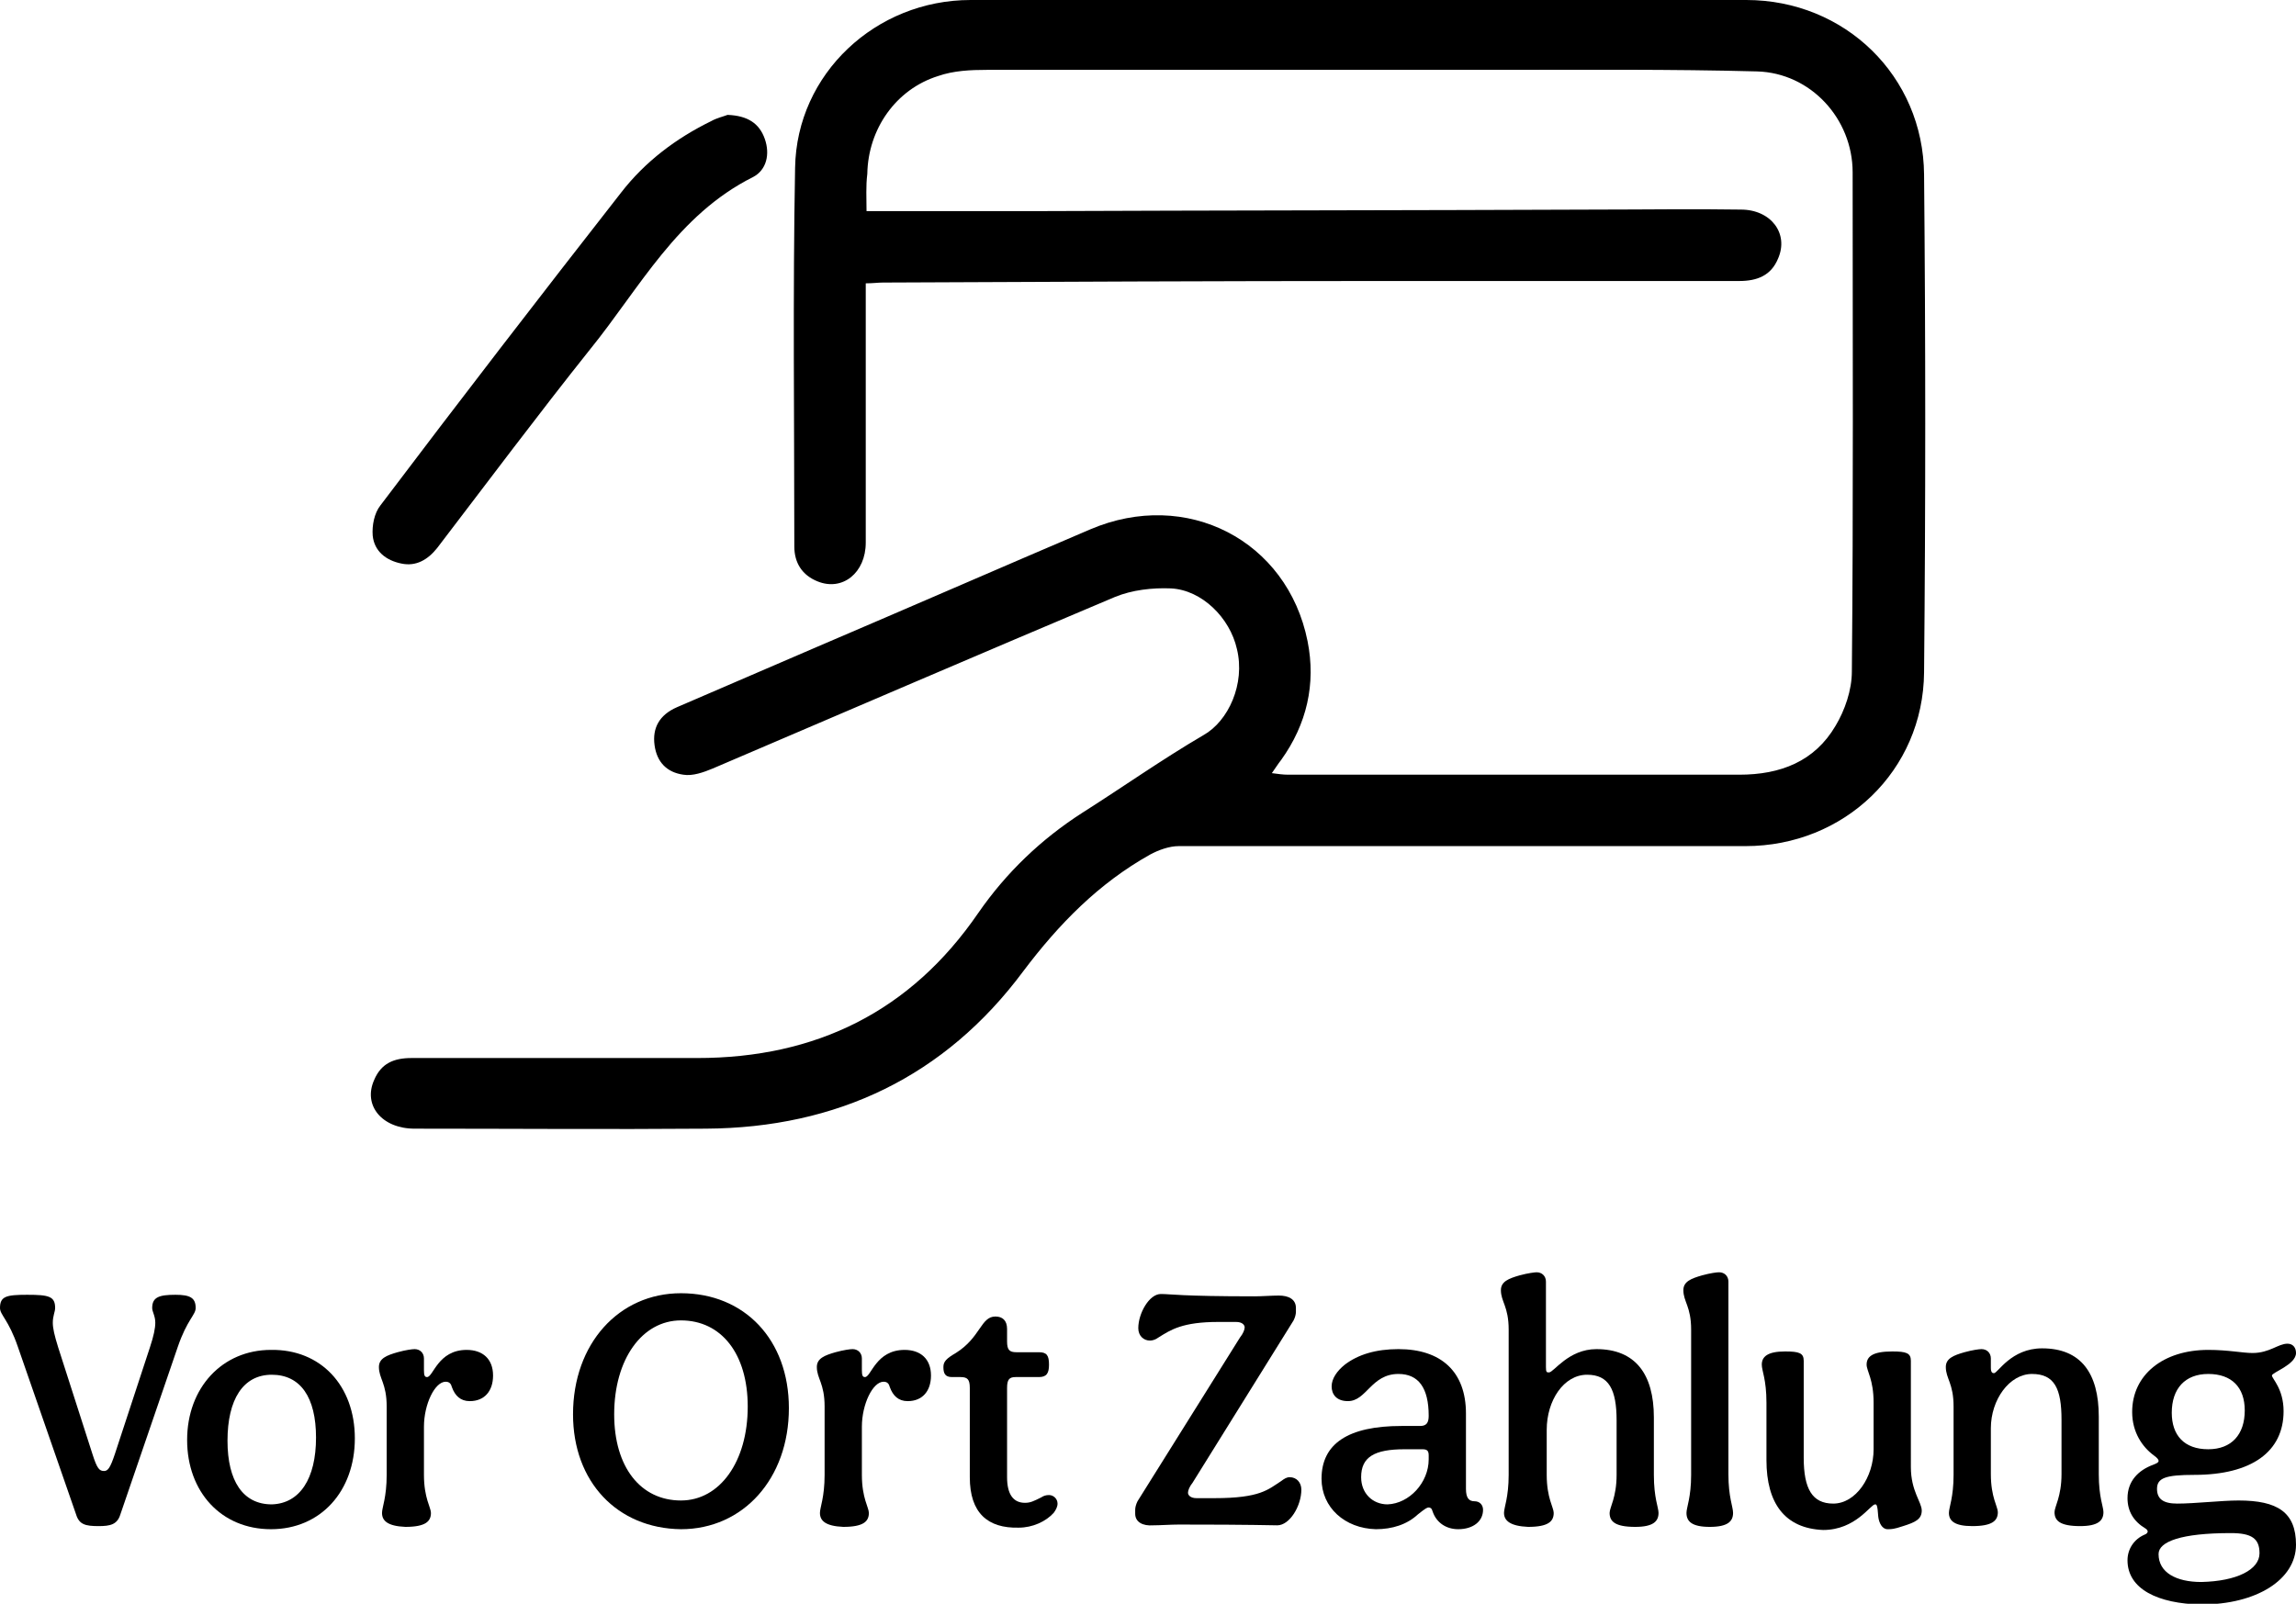
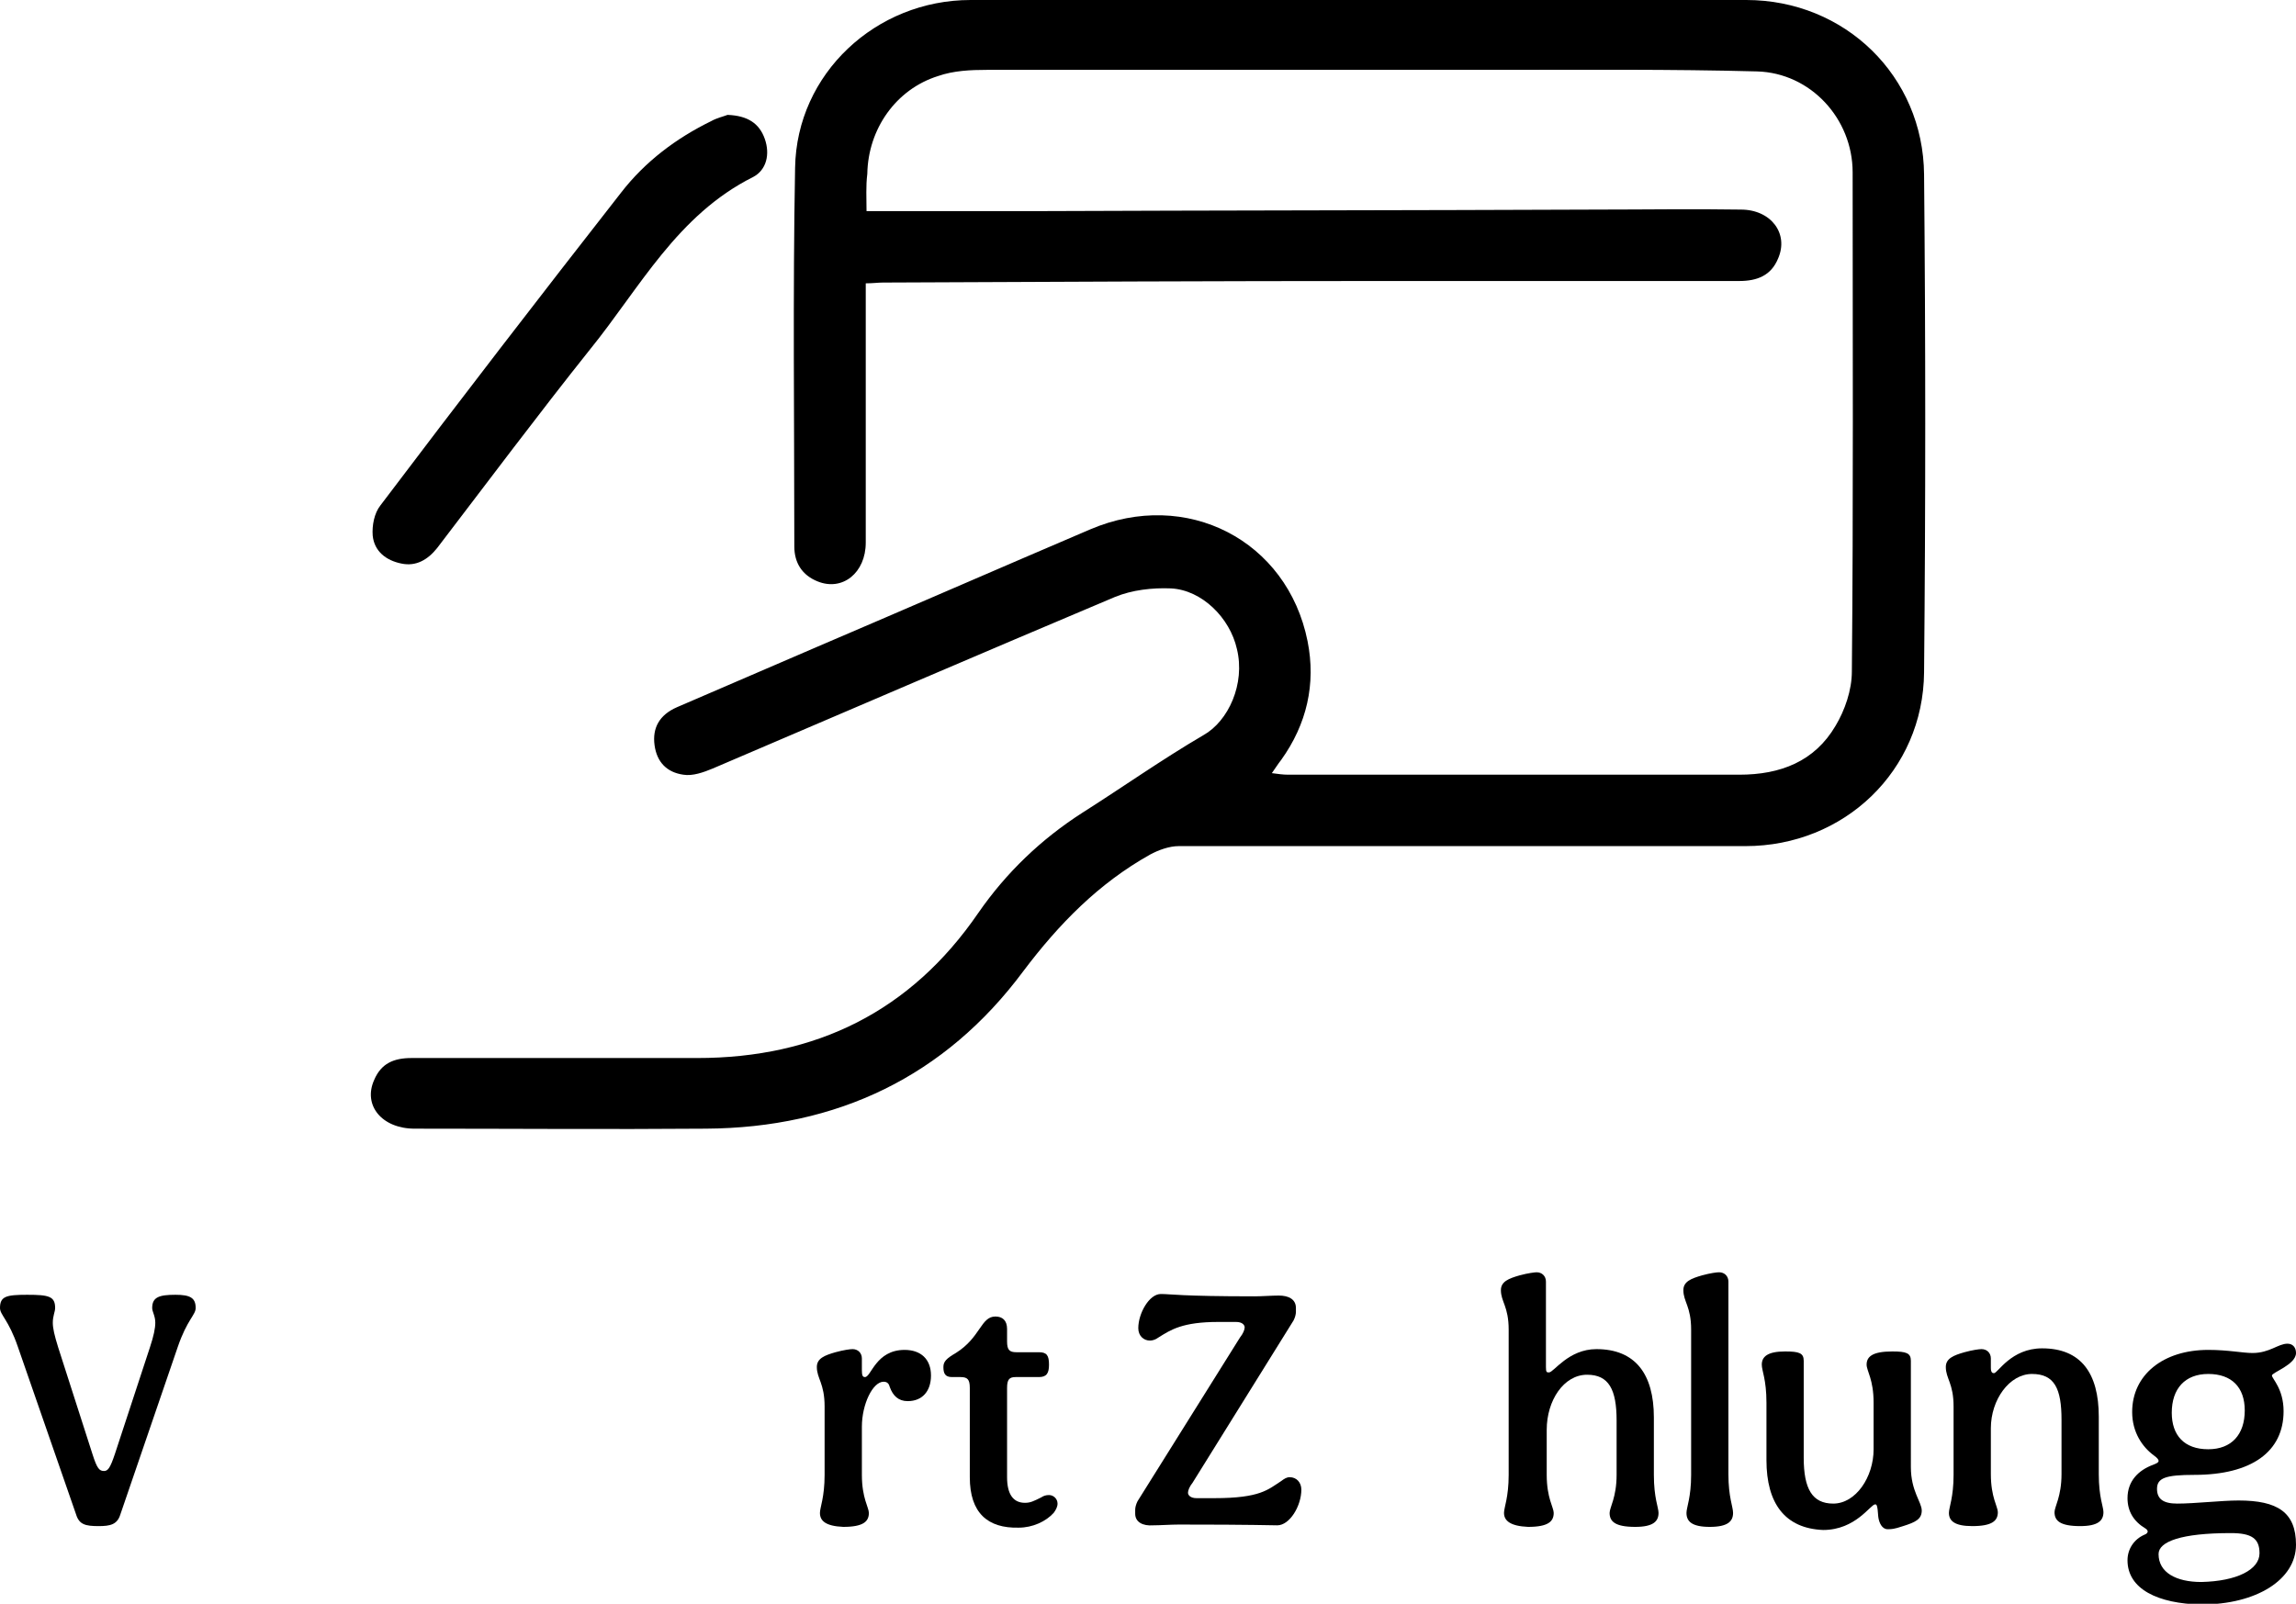
<svg xmlns="http://www.w3.org/2000/svg" id="Ebene_1" x="0px" y="0px" viewBox="0 0 295.7 206.6" style="enable-background:new 0 0 295.7 206.6;" xml:space="preserve">
  <g>
    <g id="Jj8sdy.tif">
      <g>
        <path d="M111.6,27.2c7.2,0,14.1,0,21.1,0c24.3-0.1,48.7-0.1,73-0.2c6.2,0,12.4-0.1,18.5,0c3.9,0,6.2,3.1,4.8,6.3    c-0.9,2.2-2.7,2.9-5,2.9c-15.2,0-30.4,0-45.6,0c-21.6,0-43.2,0.1-64.7,0.2c-0.6,0-1.3,0.1-2.2,0.1c0,0.8,0,1.6,0,2.3    c0,10.4,0,20.7,0,31.1c0,3.9-3,6.3-6.2,5c-2-0.8-3-2.4-3-4.5c0-16.3-0.2-32.5,0.1-48.8C102.6,9.5,112.8,0,125,0    c33.3,0,66.6,0,99.9,0c12.7,0,22.8,9.8,22.9,22.5c0.2,21.4,0.2,42.7,0,64.1c-0.1,12.7-10.3,22.4-23,22.4c-24.3,0-48.7,0-73,0    c-1.2,0-2.6,0.5-3.7,1.1c-6.6,3.7-11.7,8.9-16.3,15c-10.1,13.6-24,20.2-40.9,20.3c-12.5,0.1-25,0-37.5,0c-4.2,0-6.7-3-5.2-6.3    c0.9-2.1,2.5-2.8,4.8-2.8c12.3,0,24.6,0,36.8,0c15.3,0,27.5-6,36.2-18.7c3.6-5.2,8.1-9.5,13.4-12.9c5.2-3.3,10.3-6.9,15.6-10    c3.2-1.8,5.4-6.6,4.3-11.1c-0.9-4-4.5-7.6-8.5-7.8c-2.4-0.1-5,0.2-7.2,1.1c-17.3,7.3-34.5,14.7-51.8,22.1c-1.2,0.5-2.6,1-3.8,0.8    c-2.1-0.3-3.4-1.6-3.7-3.8c-0.3-2.2,0.6-3.9,2.9-4.9c6-2.6,12.1-5.2,18.1-7.8c11.7-5,23.4-10.1,35.1-15.1    c12.4-5.3,25.4,1.4,28,14.4c1.1,5.5-0.1,10.7-3.4,15.3c-0.4,0.5-0.7,1-1.2,1.7c0.8,0.1,1.4,0.2,2.1,0.2c19.4,0,38.8,0,58.1,0    c5.3,0,9.7-1.7,12.4-6.3c1.2-2,2.1-4.6,2.1-7c0.2-21.4,0.1-42.9,0.1-64.3c0-6.9-5.4-12.8-12.3-13c-11.1-0.3-22.3-0.2-33.4-0.2    c-21.9,0-43.9,0-65.8,0c-2.1,0-4.3,0.1-6.3,0.8c-5.4,1.7-9,6.8-9.1,12.6C111.5,24,111.6,25.5,111.6,27.2z" />
        <path d="M93.7,14.8c2.6,0.1,4.1,1.1,4.8,3.1c0.7,2,0.2,4-1.5,4.9C87.2,27.7,82.4,37.1,76,45c-6.7,8.4-13.2,17.1-19.7,25.6    c-1.2,1.5-2.7,2.4-4.6,2c-2-0.4-3.5-1.6-3.7-3.6c-0.1-1.3,0.2-2.9,1-3.9c10.2-13.5,20.6-27,31-40.3c3.1-4,7.1-7,11.6-9.2    C92.3,15.2,93.2,15,93.7,14.8z" />
      </g>
    </g>
    <g>
      <path d="M9.8,195.1l-7.5-21.6c-1.2-3.5-2.3-4.1-2.3-5c0-1.5,0.8-1.7,3.5-1.7c2.8,0,3.6,0.2,3.6,1.7c0,0.5-0.3,1-0.3,1.9   c0,0.7,0.2,1.6,0.7,3.2l4.4,13.7c0.6,1.9,0.9,2.2,1.5,2.2c0.5,0,0.8-0.4,1.4-2.2l4.5-13.7c0.5-1.5,0.7-2.5,0.7-3.2   c0-0.9-0.4-1.4-0.4-1.9c0-1.4,0.9-1.7,3-1.7c1.9,0,2.6,0.4,2.6,1.7c0,0.9-1.1,1.5-2.3,5l-7.4,21.6c-0.4,1.3-1.3,1.5-2.8,1.5   C11,196.6,10.2,196.4,9.8,195.1z" />
-       <path d="M45.7,185.3c0,6.8-4.4,11.7-10.8,11.7c-6.4,0-10.8-4.8-10.8-11.5c0-6.7,4.5-11.6,10.8-11.6   C41.3,173.8,45.7,178.5,45.7,185.3z M40.7,185.2c0-5.2-2-8.1-5.7-8.1c-3.7,0-5.7,3.2-5.7,8.5c0,5.2,2,8.2,5.7,8.2   C38.6,193.7,40.7,190.5,40.7,185.2z" />
-       <path d="M49.2,194.9c0-0.7,0.6-2,0.6-4.9v-8.8c0-3-1-3.6-1-5.1c0-1.1,1-1.5,2.4-1.9c1.1-0.3,1.9-0.4,2.2-0.4   c0.7,0,1.2,0.5,1.2,1.2v1.5c0,0.7,0.1,0.9,0.4,0.9c0.8,0,1.4-3.5,5.1-3.5c2.1,0,3.4,1.2,3.4,3.3c0,2-1.1,3.3-3,3.3   c-1.2,0-1.9-0.7-2.3-1.8c-0.1-0.4-0.3-0.7-0.8-0.7c-1.4,0-2.8,2.9-2.8,5.8v6.2c0,3,0.9,4.2,0.9,4.9c0,1.1-0.7,1.8-3.3,1.8   C49.9,196.6,49.2,195.9,49.2,194.9z" />
-       <path d="M73.8,182.2c0-9.1,5.9-15.6,13.9-15.6c8.2,0,13.9,6,13.9,14.8c0,9.1-5.9,15.6-13.9,15.6C79.5,196.9,73.8,190.9,73.8,182.2   z M96.3,181.2c0-6.8-3.4-11.1-8.6-11.1c-5,0-8.6,5-8.6,12.1c0,6.8,3.4,11.1,8.6,11.1C92.7,193.3,96.3,188.3,96.3,181.2z" />
      <path d="M105.6,194.9c0-0.7,0.6-2,0.6-4.9v-8.8c0-3-1-3.6-1-5.1c0-1.1,1-1.5,2.4-1.9c1.1-0.3,1.9-0.4,2.2-0.4   c0.7,0,1.2,0.5,1.2,1.2v1.5c0,0.7,0.1,0.9,0.4,0.9c0.8,0,1.4-3.5,5.1-3.5c2.1,0,3.4,1.2,3.4,3.3c0,2-1.1,3.3-3,3.3   c-1.2,0-1.9-0.7-2.3-1.8c-0.1-0.4-0.3-0.7-0.8-0.7c-1.4,0-2.8,2.9-2.8,5.8v6.2c0,3,0.9,4.2,0.9,4.9c0,1.1-0.7,1.8-3.3,1.8   C106.3,196.6,105.6,195.9,105.6,194.9z" />
      <path d="M124.9,190.3v-11.5c0-1.1-0.3-1.4-1.2-1.4h-1.1c-0.9,0-1.1-0.5-1.1-1.3c0-0.7,0.4-1.1,1.6-1.8c3.2-2,3.2-4.7,5.1-4.7   c0.9,0,1.5,0.5,1.5,1.6v1.6c0,1.1,0.3,1.4,1.2,1.4h2.9c1,0,1.3,0.4,1.3,1.6c0,1.1-0.3,1.6-1.3,1.6h-3c-0.8,0-1.1,0.3-1.1,1.4v11.5   c0,2.2,0.8,3.3,2.3,3.3c0.7,0,1.1-0.2,2.1-0.7c0.3-0.2,0.6-0.3,1-0.3c0.6,0,1.1,0.5,1.1,1.1c0,0.4-0.2,0.8-0.5,1.2   c-1,1.1-2.7,1.9-4.5,1.9C127.2,196.9,124.9,194.9,124.9,190.3z" />
      <path d="M146.2,195v-0.5c0-0.3,0.1-0.7,0.3-1.1l13.2-21.1c0.4-0.5,0.6-1,0.6-1.3s-0.3-0.7-1.1-0.7h-2.3c-4.6,0-6.1,1-7.7,2   c-0.4,0.3-0.8,0.4-1.1,0.4c-0.8,0-1.5-0.6-1.5-1.6c0-1.9,1.4-4.4,2.9-4.4c1.3,0,2.5,0.3,12.1,0.3c0.9,0,2.2-0.1,3.1-0.1   c1.3,0,2.2,0.5,2.2,1.6v0.5c0,0.3-0.1,0.7-0.3,1.1L153.6,191c-0.4,0.5-0.6,1-0.6,1.3s0.3,0.7,1.1,0.7h2.3c5.9,0,6.9-1.1,8.6-2.2   c0.4-0.3,0.7-0.5,1.1-0.5c0.9,0,1.5,0.7,1.5,1.6c0,2.1-1.5,4.6-3.1,4.6c-1.1,0-2.8-0.1-12.7-0.1c-1,0-2.4,0.1-3.3,0.1   C147.2,196.6,146.2,196.1,146.2,195z" />
-       <path d="M170.2,190.5c0-4.5,3.4-6.8,10.3-6.8h2.4c0.8,0,1.1-0.4,1.1-1.3c0-3.6-1.3-5.4-3.9-5.4c-3.5,0-4.1,3.5-6.5,3.5   c-1.5,0-2.1-0.9-2.1-1.9c0-1,0.7-2,1.7-2.8c1.7-1.3,4-2,6.9-2c5.5,0,8.7,2.9,8.7,8.3v9.7c0,1.2,0.4,1.6,1.1,1.6   c0.7,0,1.1,0.5,1.1,1.1c0,1.5-1.3,2.5-3.2,2.5c-1.5,0-2.8-0.8-3.3-2.3c-0.1-0.4-0.3-0.5-0.5-0.5c-0.2,0-0.4,0.1-1.4,0.9   c-1.4,1.3-3.3,1.9-5.4,1.9C173.2,196.9,170.2,194.2,170.2,190.5z M184,188v-0.5c0-0.6-0.2-0.8-0.8-0.8h-2.3c-3.9,0-5.6,1-5.6,3.6   c0,2.1,1.5,3.5,3.4,3.5C181.5,193.7,184,191,184,188z" />
      <path d="M193.7,194.9c0-0.7,0.6-2,0.6-4.9v-18.7c0-3-1-3.6-1-5.1c0-1.1,1-1.5,2.4-1.9c1.1-0.3,2-0.4,2.2-0.4   c0.7,0,1.2,0.5,1.2,1.2v11c0,0.7,0.1,0.7,0.4,0.7c0.6,0,2.5-3,6.1-3c5,0,7.4,3.2,7.4,8.8v7.4c0,3,0.6,4.2,0.6,4.9   c0,1.1-0.7,1.8-3,1.8c-2.6,0-3.3-0.7-3.3-1.8c0-0.7,0.9-2,0.9-4.9v-7c0-4-1-5.9-3.8-5.9c-3,0-5.2,3.3-5.2,7.1v5.8   c0,3,0.9,4.2,0.9,4.9c0,1.1-0.7,1.8-3.3,1.8C194.5,196.6,193.7,195.9,193.7,194.9z" />
      <path d="M223.2,194.9c0,1.1-0.7,1.8-3,1.8c-2.3,0-3-0.7-3-1.8c0-0.7,0.6-2,0.6-4.9v-18.7c0-3-1-3.6-1-5.1c0-1.1,1-1.5,2.4-1.9   c1.1-0.3,1.9-0.4,2.2-0.4c0.7,0,1.2,0.5,1.2,1.2v24.8C222.6,192.9,223.2,194.1,223.2,194.9z" />
      <path d="M227.5,188.1v-7.4c0-3-0.6-4.1-0.6-4.9c0-1,0.7-1.7,3-1.7c1.8,0,2.4,0.2,2.4,1.2v12.5c0,4,1.1,5.9,3.8,5.9   c2.9,0,5.2-3.4,5.2-7v-6c0-3-0.9-4.1-0.9-4.9c0-1,0.7-1.7,3.3-1.7c1.8,0,2.4,0.2,2.4,1.2V189c0,3.1,1.4,4.5,1.4,5.6   c0,1.1-0.8,1.5-2.4,2c-1.2,0.4-1.5,0.4-2,0.4c-0.7,0-1.1-0.8-1.2-1.6c-0.1-1.5-0.2-1.6-0.4-1.6c-0.6,0-2.5,3.3-6.7,3.3   C229.9,196.9,227.5,193.7,227.5,188.1z" />
      <path d="M251,194.9c0-0.7,0.6-2,0.6-4.9v-8.8c0-3-1-3.6-1-5.1c0-1.1,1-1.5,2.4-1.9c1.1-0.3,1.9-0.4,2.2-0.4c0.7,0,1.2,0.5,1.2,1.2   v1.2c0,0.6,0.2,0.7,0.4,0.7c0.5,0,2.2-3.2,6.2-3.2c5,0,7.3,3.2,7.3,8.8v7.4c0,3,0.6,4.2,0.6,4.9c0,1.1-0.7,1.8-3,1.8   c-2.6,0-3.3-0.7-3.3-1.8c0-0.7,0.9-2,0.9-4.9v-7c0-4-0.9-5.9-3.8-5.9s-5.3,3.3-5.3,7v5.9c0,3,0.9,4.2,0.9,4.9   c0,1.1-0.7,1.8-3.3,1.8C251.7,196.6,251,195.9,251,194.9z" />
      <path d="M274,201c0-1.4,0.8-2.7,2.2-3.3c0.3-0.1,0.4-0.3,0.4-0.4c0-0.1-0.1-0.3-0.3-0.4c-1.5-0.9-2.3-2.2-2.3-3.9   c0-2.2,1.4-3.6,3.3-4.3c0.5-0.2,0.7-0.3,0.7-0.5c0-0.2-0.2-0.4-0.6-0.7c-1.5-1.1-2.8-3-2.8-5.6c0-4.8,4-8,9.8-8   c2.6,0,4.4,0.4,5.7,0.4c2.2,0,3.3-1.2,4.5-1.2c0.7,0,1.1,0.5,1.1,1.2c0,1.5-3.1,2.5-3.1,2.9s1.5,1.7,1.5,4.6   c0,5.2-4.1,8.2-11.5,8.2c-3.7,0-4.8,0.4-4.8,1.8c0,1.3,0.8,1.9,2.6,1.9c2.3,0,5.7-0.4,7.9-0.4c5,0,7.4,1.5,7.4,5.7   c0,4.5-5.1,7.7-12.2,7.7C277.9,206.6,274,204.7,274,201z M291,200.1c0-1.9-1-2.6-3.7-2.6c-6.4,0-9.3,1.1-9.3,2.7   c0,2.4,2.3,3.6,5.5,3.6C288.1,203.7,291,202.2,291,200.1z M289.1,181.7c0-3-1.7-4.7-4.7-4.7c-3,0-4.7,1.9-4.7,5   c0,2.9,1.6,4.7,4.7,4.7C287.4,186.7,289.1,184.8,289.1,181.7z" />
    </g>
  </g>
</svg>